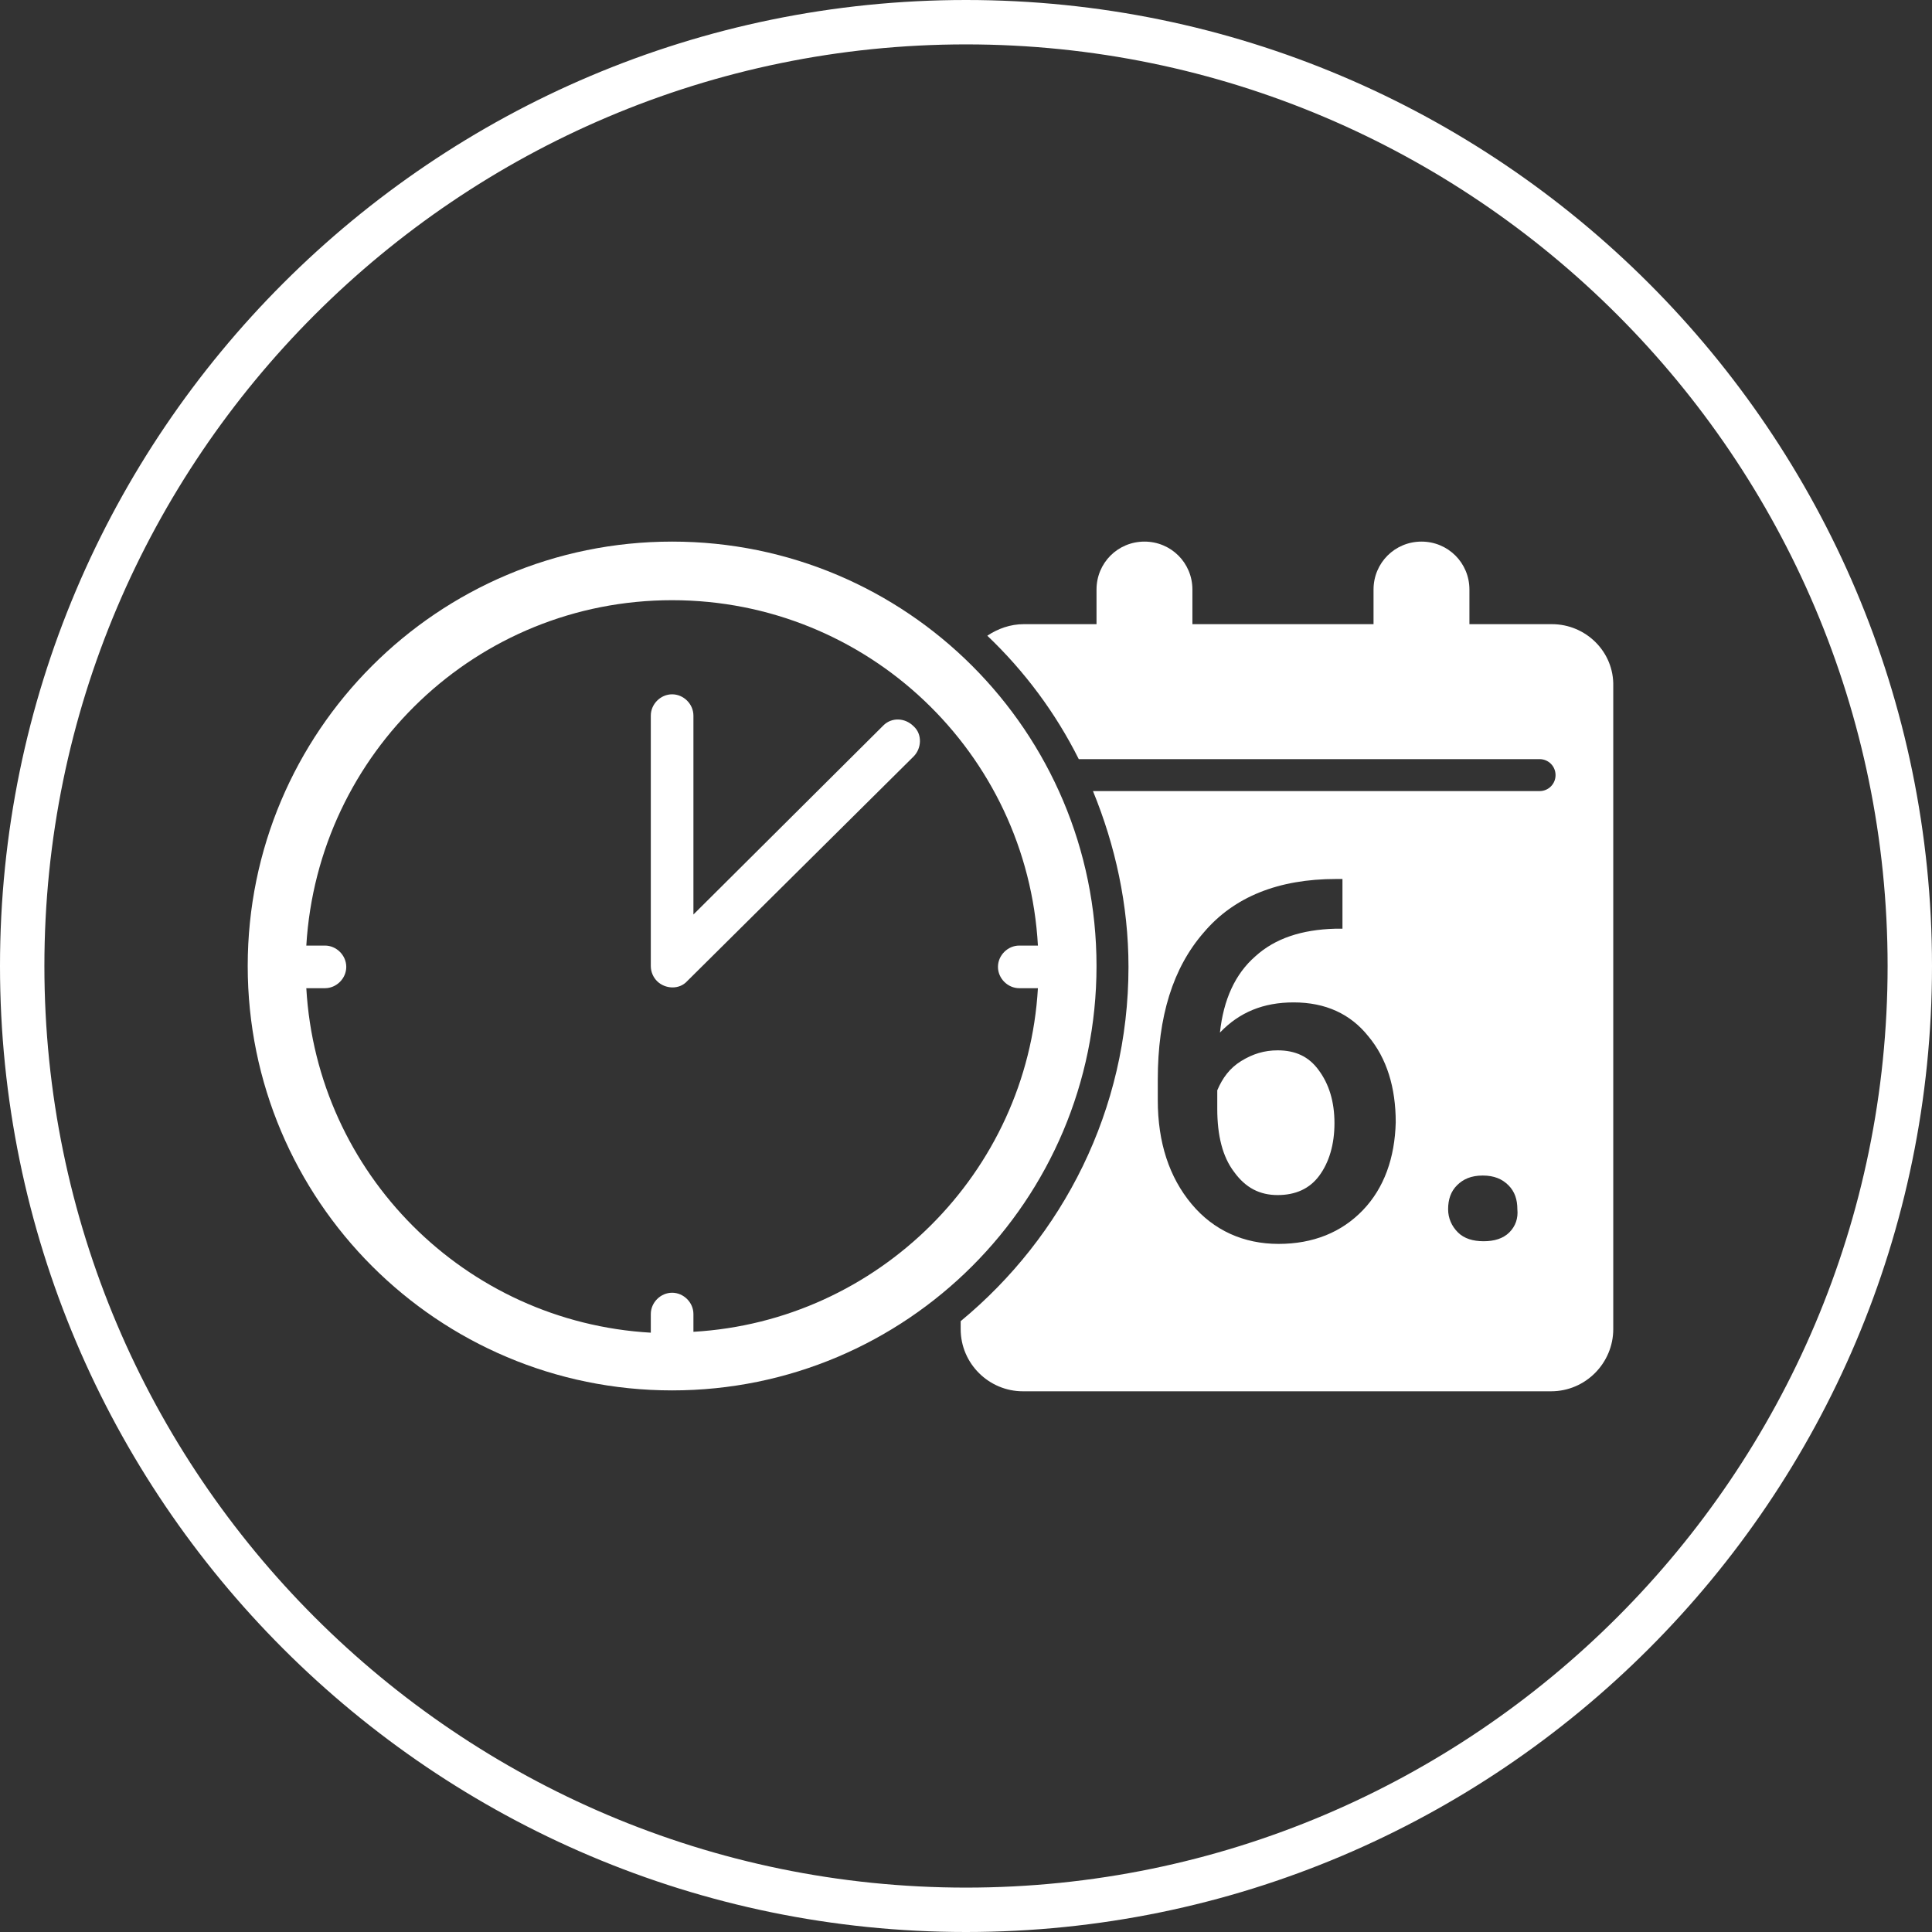
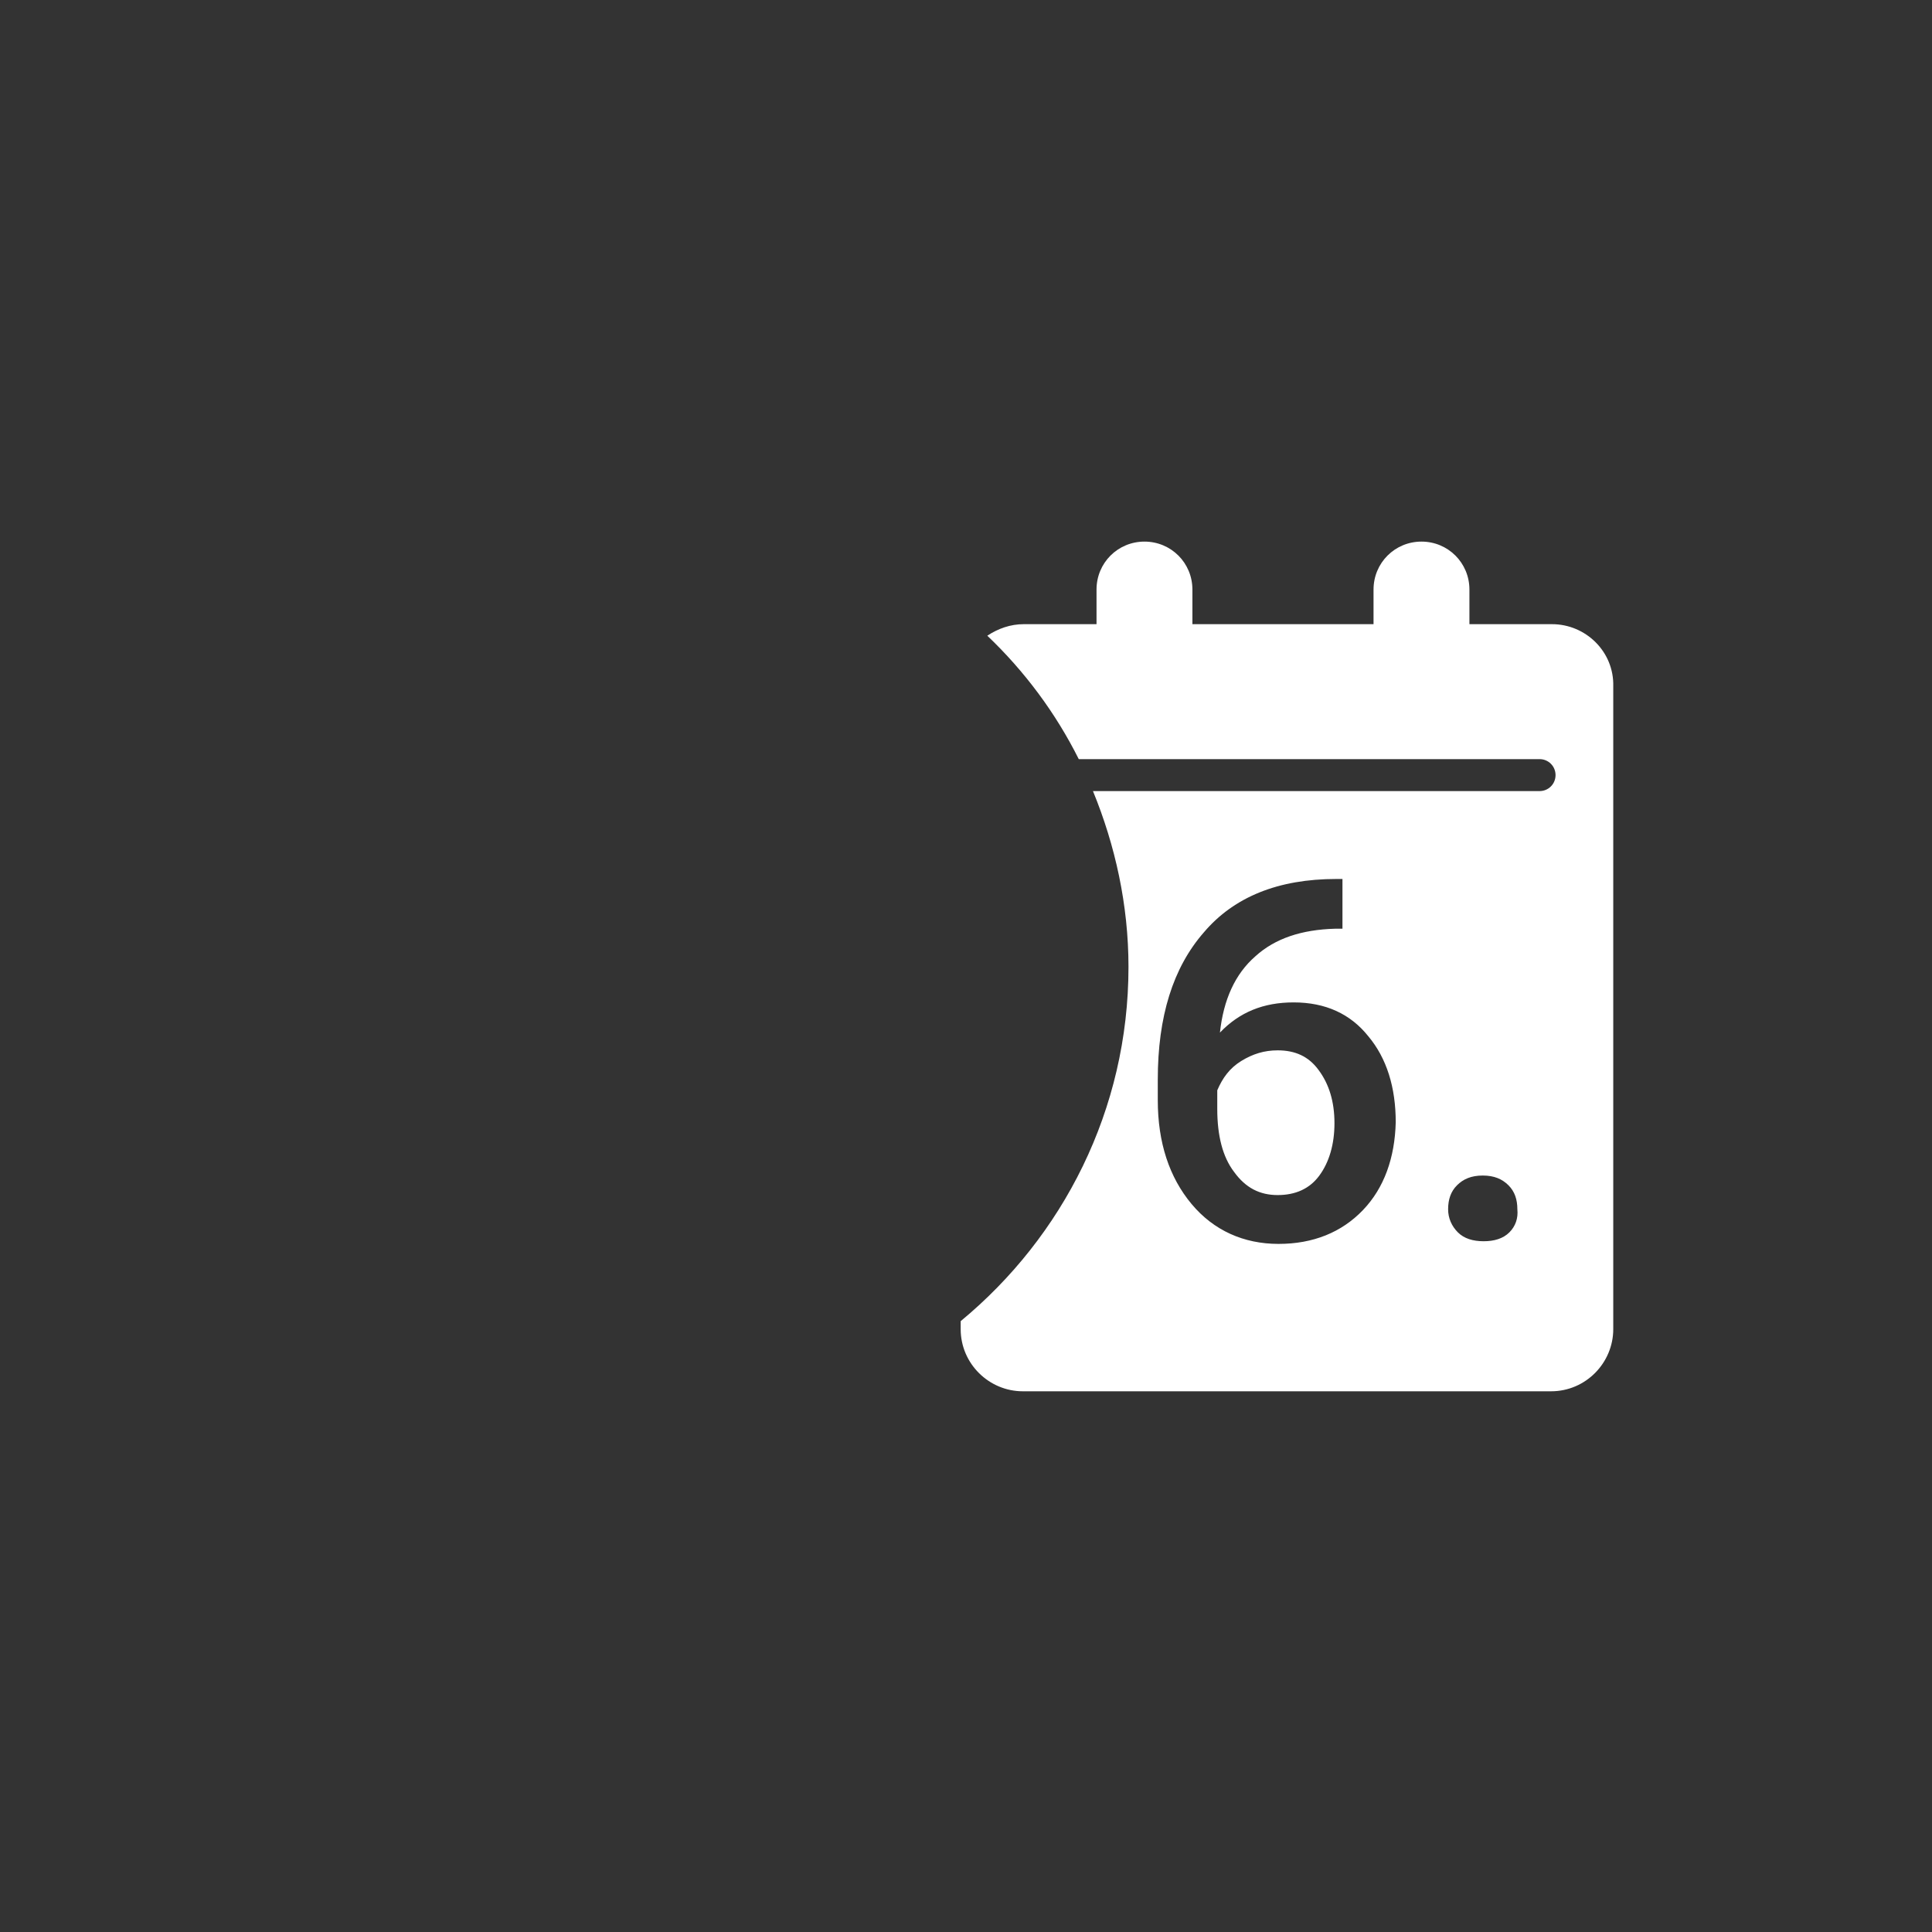
<svg xmlns="http://www.w3.org/2000/svg" id="Icon" viewBox="0 0 217.6 217.6">
  <rect x="0" y="0" width="217.6" height="217.6" fill="#333333" stroke="none" />
  <defs>
    <style>.cls-1{fill:#fff;}</style>
  </defs>
-   <path class="cls-1" d="M108.8,217.6C48.8,217.6,0,168.8,0,108.8S48.8,0,108.8,0s108.8,48.8,108.8,108.8-48.8,108.8-108.8,108.8ZM108.8,5C51.6,5,5,51.6,5,108.8s46.6,103.8,103.8,103.8,103.8-46.6,103.8-103.8S166,5,108.8,5Z" />
-   <path class="cls-1" d="M123.5,108.8c0-26.4-21.4-47.8-47.8-47.8s-47.8,21.4-47.8,47.8,21.4,47.8,47.8,47.8,47.8-21.4,47.8-47.8ZM78.1,150v-2c0-1.3-1.1-2.4-2.4-2.4h0c-1.3,0-2.4,1.1-2.4,2.4v2.1c-20.9-1.2-37.6-17.9-38.8-38.8h2.1c1.3,0,2.4-1.1,2.4-2.4s-1.1-2.4-2.4-2.4h-2.1c1.3-21.7,19.2-38.9,41.2-38.9s40,17.2,41.2,38.9h-2.1c-1.3,0-2.4,1.1-2.4,2.4s1.1,2.4,2.4,2.4h2.1c-1.2,20.8-18,37.5-38.8,38.7Z" />
-   <path class="cls-1" d="M99.5,81.7l-21.4,21.3v-22.4c0-1.3-1.1-2.4-2.4-2.4h0c-1.3,0-2.4,1.1-2.4,2.4v28.2c0,.7.3,1.3.7,1.7h0c.9.9,2.5,1,3.4,0l25.5-25.3c.9-.9,1-2.5,0-3.4-1-1-2.5-1-3.4-.1Z" />
  <path class="cls-1" d="M143.9,118.3c-1.5,0-2.8.4-4.1,1.2s-2.1,1.9-2.7,3.3v2.1c0,3,.6,5.4,1.9,7.1,1.3,1.8,2.9,2.6,4.9,2.6s3.6-.7,4.7-2.2,1.7-3.5,1.7-5.9-.6-4.4-1.8-6c-1.1-1.5-2.6-2.2-4.6-2.2Z" />
  <path class="cls-1" d="M174.8,70.3h-9.3v-3.9c0-3-2.4-5.4-5.4-5.4s-5.4,2.4-5.4,5.4v3.9h-20.4v-3.9c0-3-2.4-5.4-5.4-5.4s-5.4,2.4-5.4,5.4v3.9h-8.2c-1.5,0-2.9.5-4.1,1.3,4.2,4,7.7,8.7,10.3,13.9h51.9c1,0,1.8.8,1.8,1.8s-.8,1.8-1.8,1.8h-50.3c2.5,6.1,4,12.8,4,19.8,0,16.1-7.4,30.4-18.9,39.9v.9c0,3.9,3.2,7,7,7h59.5c3.9,0,7-3.2,7-7v-72.4c.1-3.9-3.1-7-6.9-7ZM153.5,136.3c-2.4,2.5-5.6,3.8-9.5,3.8s-7.3-1.5-9.8-4.5-3.8-6.9-3.8-11.7v-2.3c0-7.1,1.7-12.6,5.2-16.6,3.4-4,8.4-6,14.9-6h.7v5.6h-.8c-3.8.1-6.8,1.1-9,3.1-2.3,2-3.6,4.9-4,8.6,2.2-2.3,4.9-3.4,8.3-3.4,3.6,0,6.4,1.3,8.4,3.8,2.1,2.5,3.1,5.8,3.1,9.7-.1,4-1.3,7.4-3.7,9.9ZM170,138.8c-.7.7-1.7,1-2.9,1s-2.2-.3-2.9-1-1.1-1.6-1.1-2.6c0-1.1.3-2,1-2.7s1.6-1.1,2.9-1.1,2.2.4,2.9,1.1c.7.7,1,1.6,1,2.7.1,1-.2,1.9-.9,2.6Z" />
</svg>